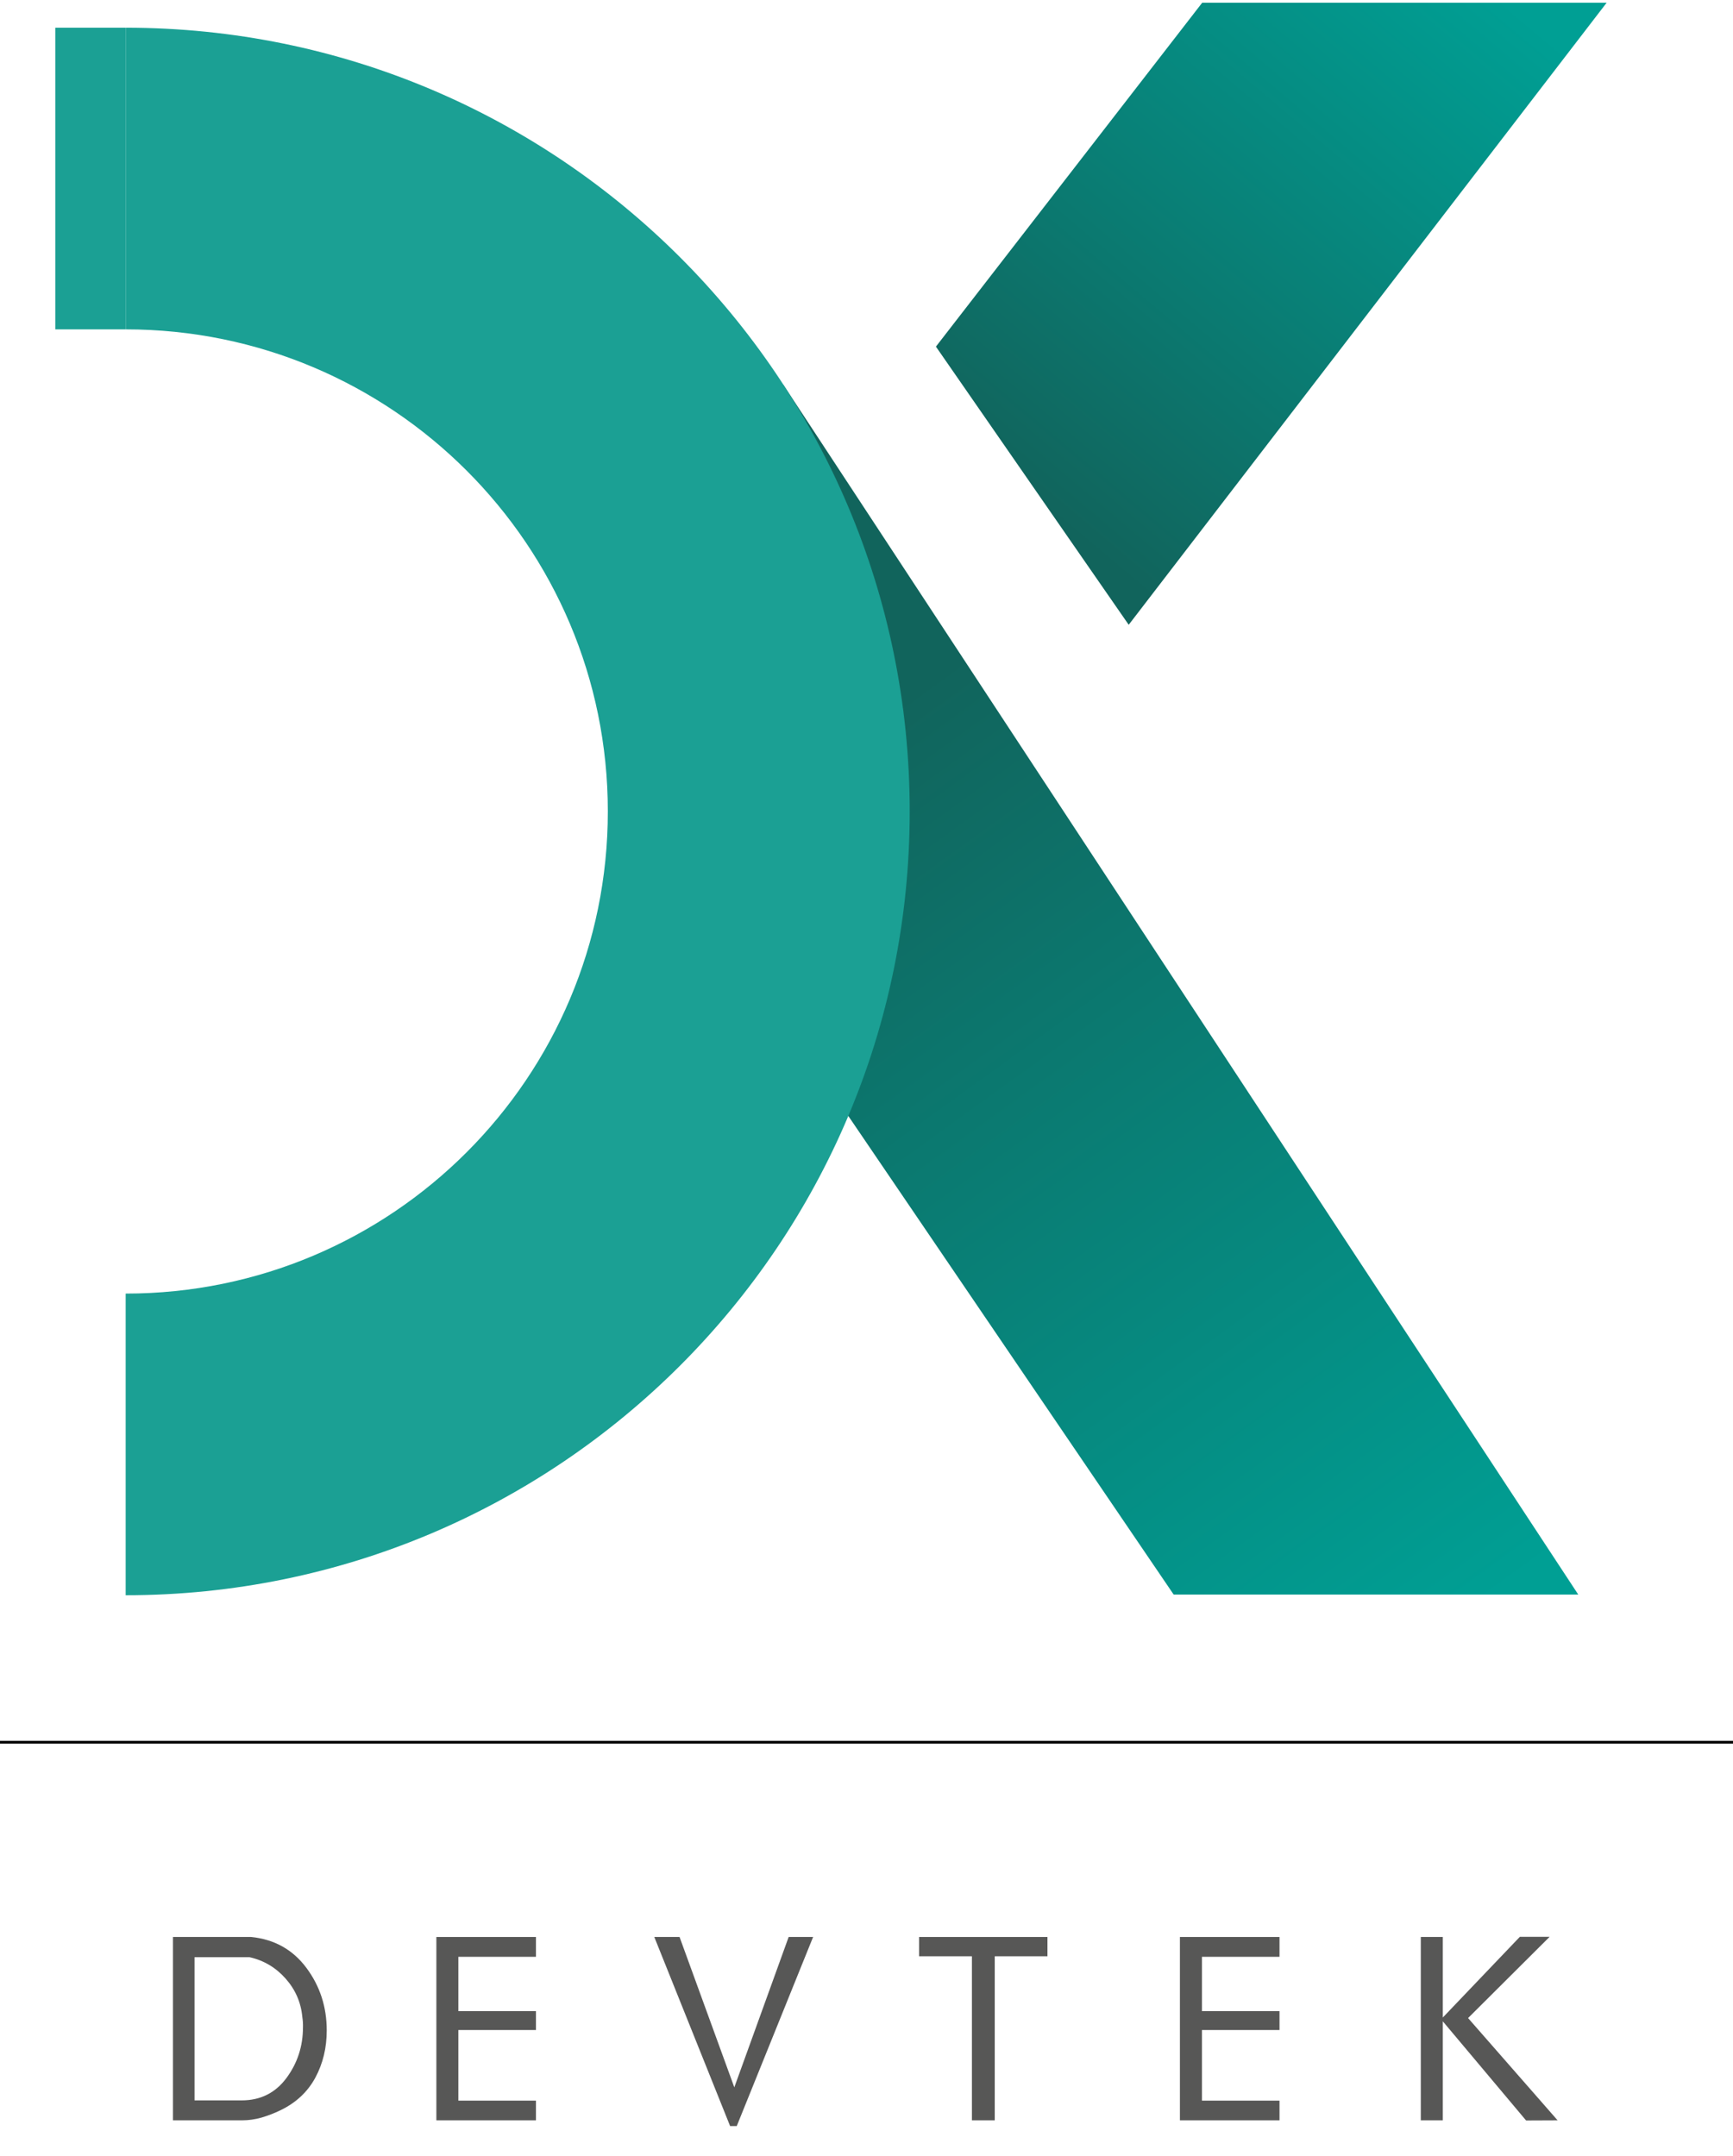
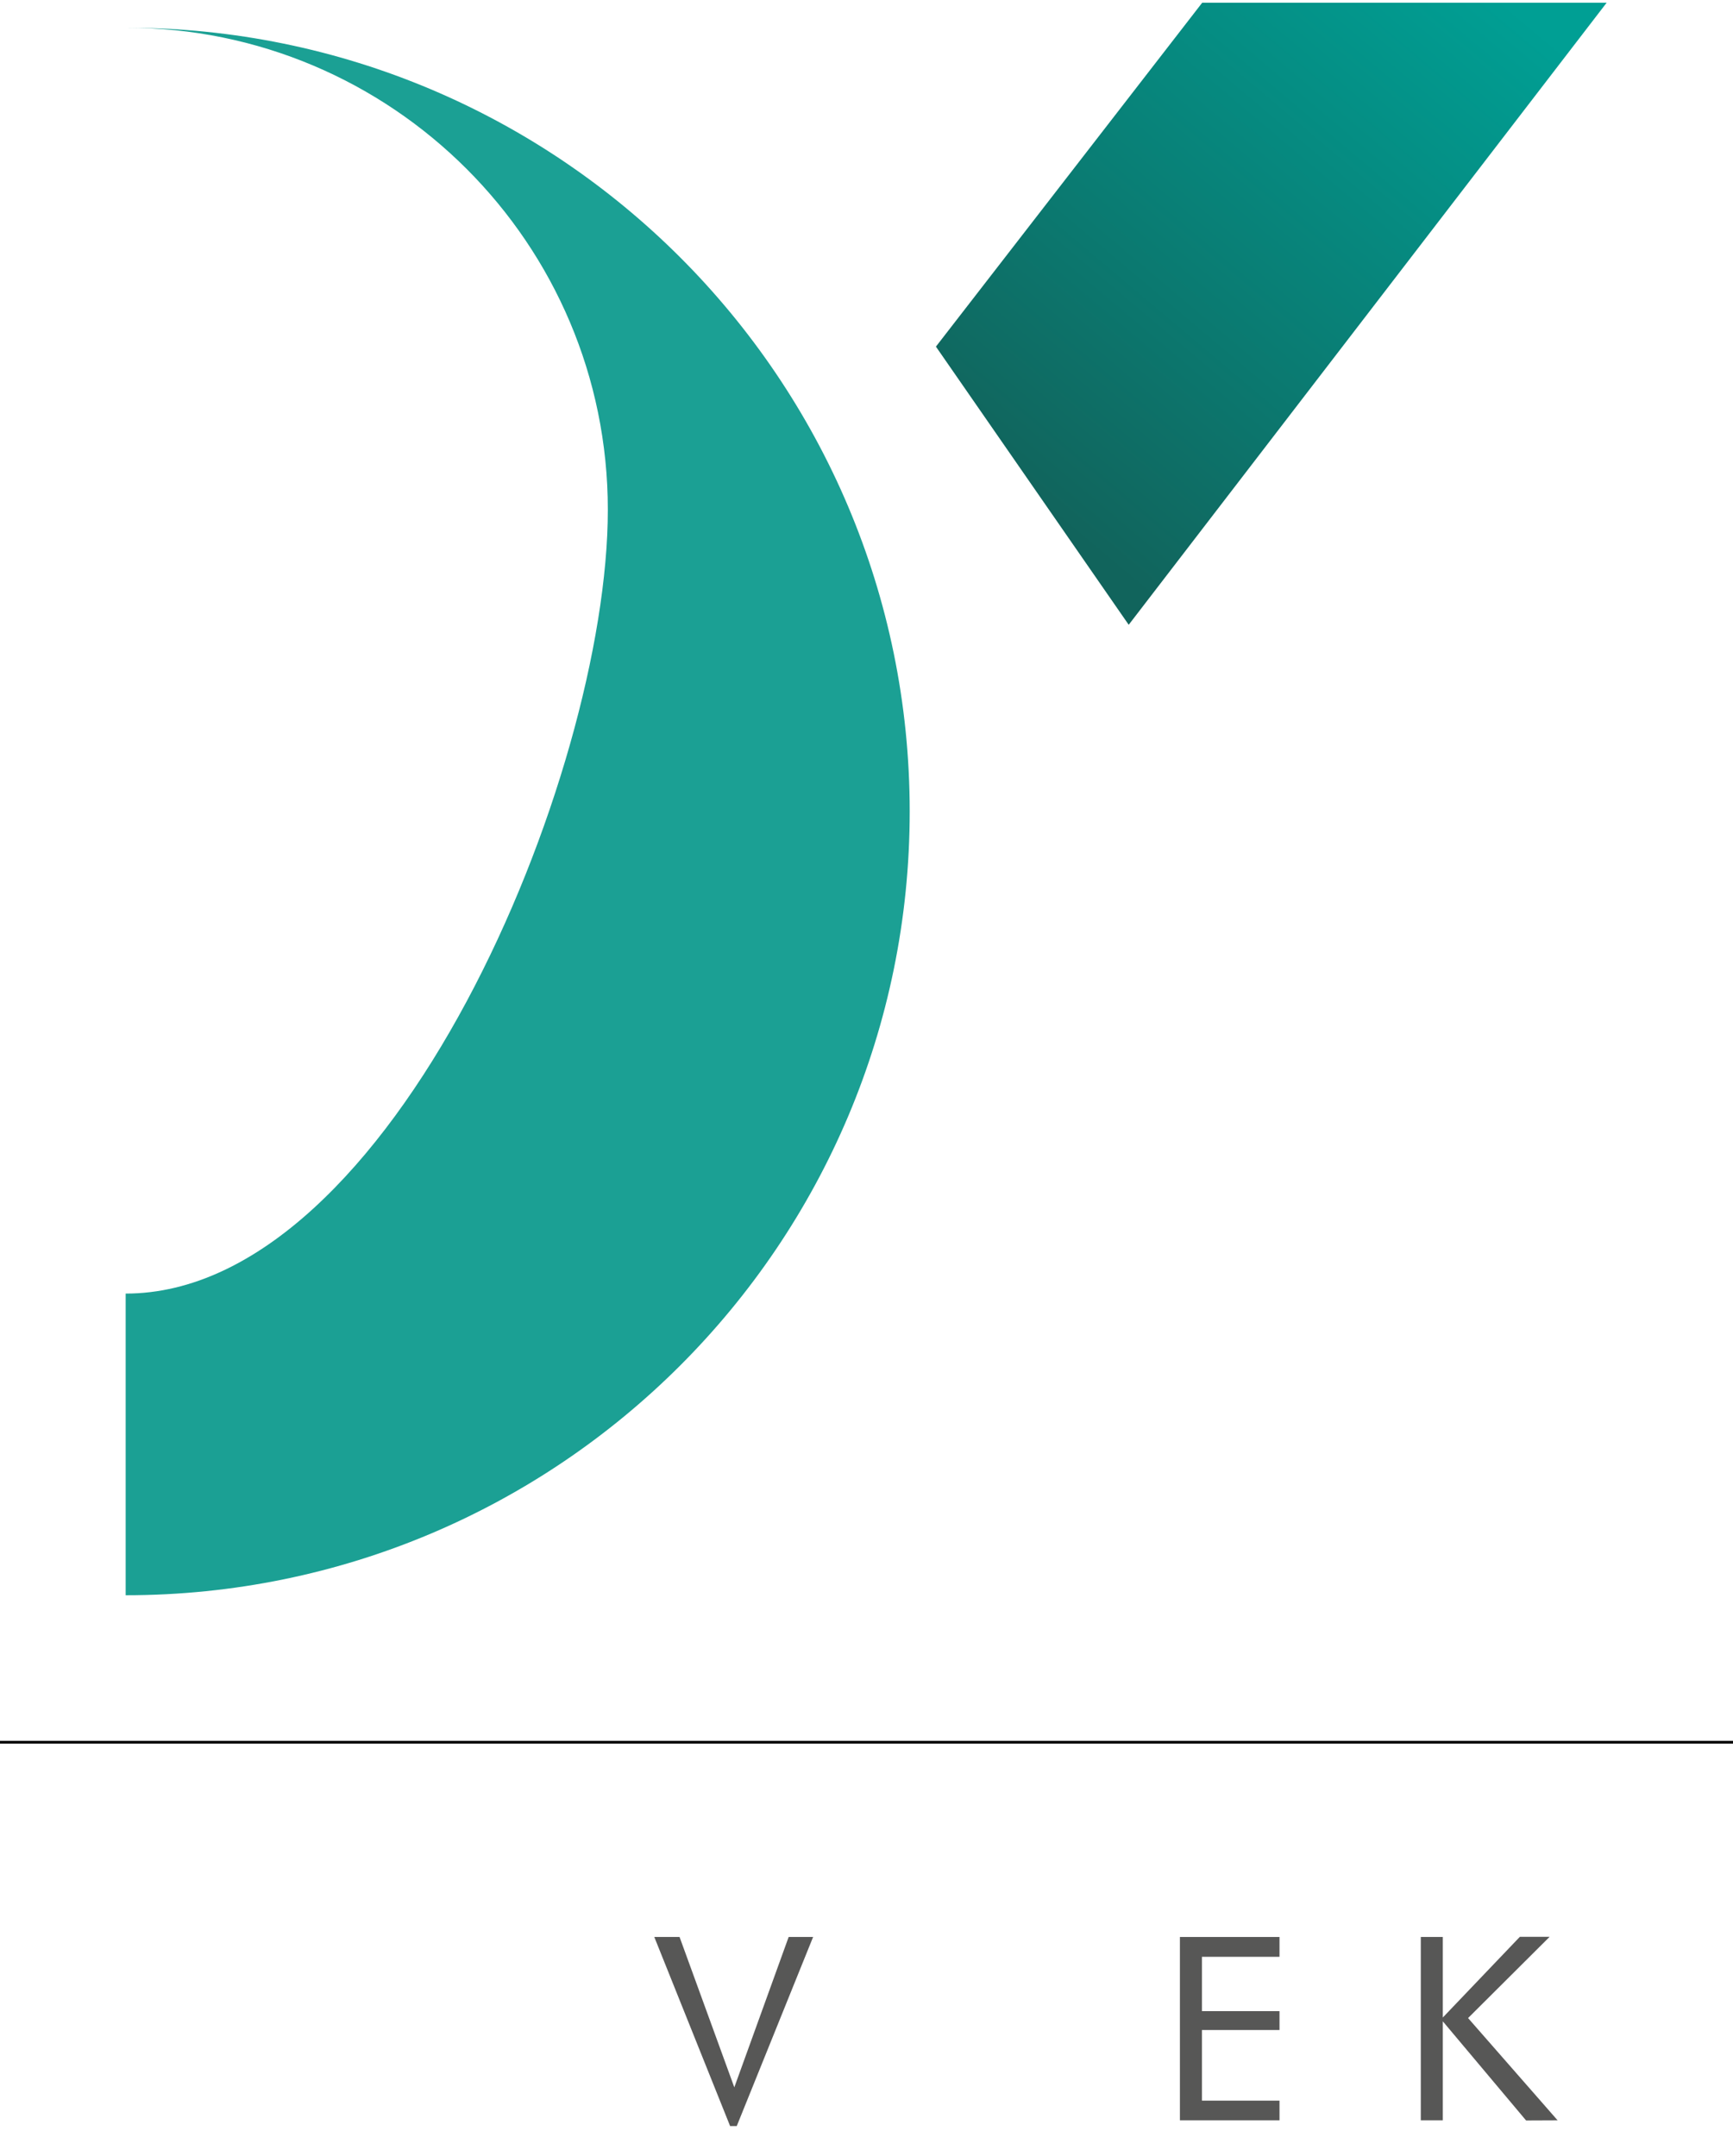
<svg xmlns="http://www.w3.org/2000/svg" version="1.1" id="Livello_1" x="0px" y="0px" viewBox="0 0 127.56 158.74" style="enable-background:new 0 0 127.56 158.74;" xml:space="preserve">
  <style type="text/css">
	.st0{fill:#575756;}
	.st1{fill:none;stroke:#000000;stroke-width:0.202;stroke-miterlimit:10;}
	.st2{fill:url(#SVGID_1_);}
	.st3{fill:url(#SVGID_00000176734244466707261020000003750366745449563524_);}
	.st4{fill:#1BA094;}
</style>
  <g>
    <g>
-       <path class="st0" d="M20.66,155.36c-0.47,0.23-0.95,0.41-1.42,0.55c-0.47,0.13-0.94,0.2-1.4,0.2h-5.11v-13.5h5.75    c1.71,0.17,3.07,0.93,4.07,2.27c1,1.34,1.5,2.88,1.5,4.61c0,1.28-0.28,2.44-0.84,3.48C22.64,154.02,21.79,154.81,20.66,155.36z     M22.25,148.48c-0.1-1.06-0.51-2-1.23-2.81s-1.61-1.34-2.65-1.57h-4.05v10.54h3.48c1.37,0,2.47-0.55,3.28-1.64    c0.81-1.09,1.22-2.34,1.22-3.74C22.31,149,22.29,148.74,22.25,148.48z" />
-       <path class="st0" d="M39.45,156.11h-7.33v-13.5h7.33v1.46h-5.71v4h5.71v1.39h-5.71v5.2h5.71V156.11z" />
      <path class="st0" d="M59.85,142.61l-5.62,13.92h-0.49l-5.58-13.92h1.86l4.03,11.07l4-11.07H59.85z" />
-       <path class="st0" d="M77.11,144.03h-3.89v12.08h-1.68v-12.08h-3.89v-1.42h9.45V144.03z" />
      <path class="st0" d="M94.18,156.11h-7.33v-13.5h7.33v1.46h-5.71v4h5.71v1.39h-5.71v5.2h5.71V156.11z" />
      <path class="st0" d="M114.65,156.11l-2.32,0.01l-6.13-7.3v7.29h-1.62v-13.5h1.62v5.93l5.67-5.94l2.19,0l-6,5.98L114.65,156.11z" />
    </g>
    <line class="st1" x1="0" y1="128.27" x2="127.56" y2="128.27" />
    <linearGradient id="SVGID_1_" gradientUnits="userSpaceOnUse" x1="59.654" y1="55.733" x2="106.287" y2="120.301">
      <stop offset="5.347593e-03" style="stop-color:#11645C" />
      <stop offset="1" style="stop-color:#009F94" />
    </linearGradient>
-     <path class="st2" d="M116.17,117.4H86.39L46.04,58.03l11.62-29.7L116.17,117.4z" />
    <linearGradient id="SVGID_00000154407169425705322970000001164150163688703915_" gradientUnits="userSpaceOnUse" x1="68.74" y1="43.34" x2="107.536" y2="-2.731">
      <stop offset="0.16" style="stop-color:#11645C" />
      <stop offset="1" style="stop-color:#009F94" />
    </linearGradient>
    <polygon style="fill:url(#SVGID_00000154407169425705322970000001164150163688703915_);" points="118.26,0.2 83.08,46 68.89,25.52    88.49,0.2  " />
    <g>
-       <path class="st4" d="M9.25,117.45c31.87,0,57.71-25.84,57.71-57.71S41.12,2.04,9.25,2.04v22.21c19.6,0,35.49,15.89,35.49,35.49    S28.85,95.24,9.25,95.24V117.45z" />
-       <rect x="4.07" y="2.04" class="st4" width="5.18" height="22.21" />
+       <path class="st4" d="M9.25,117.45c31.87,0,57.71-25.84,57.71-57.71S41.12,2.04,9.25,2.04c19.6,0,35.49,15.89,35.49,35.49    S28.85,95.24,9.25,95.24V117.45z" />
    </g>
  </g>
</svg>